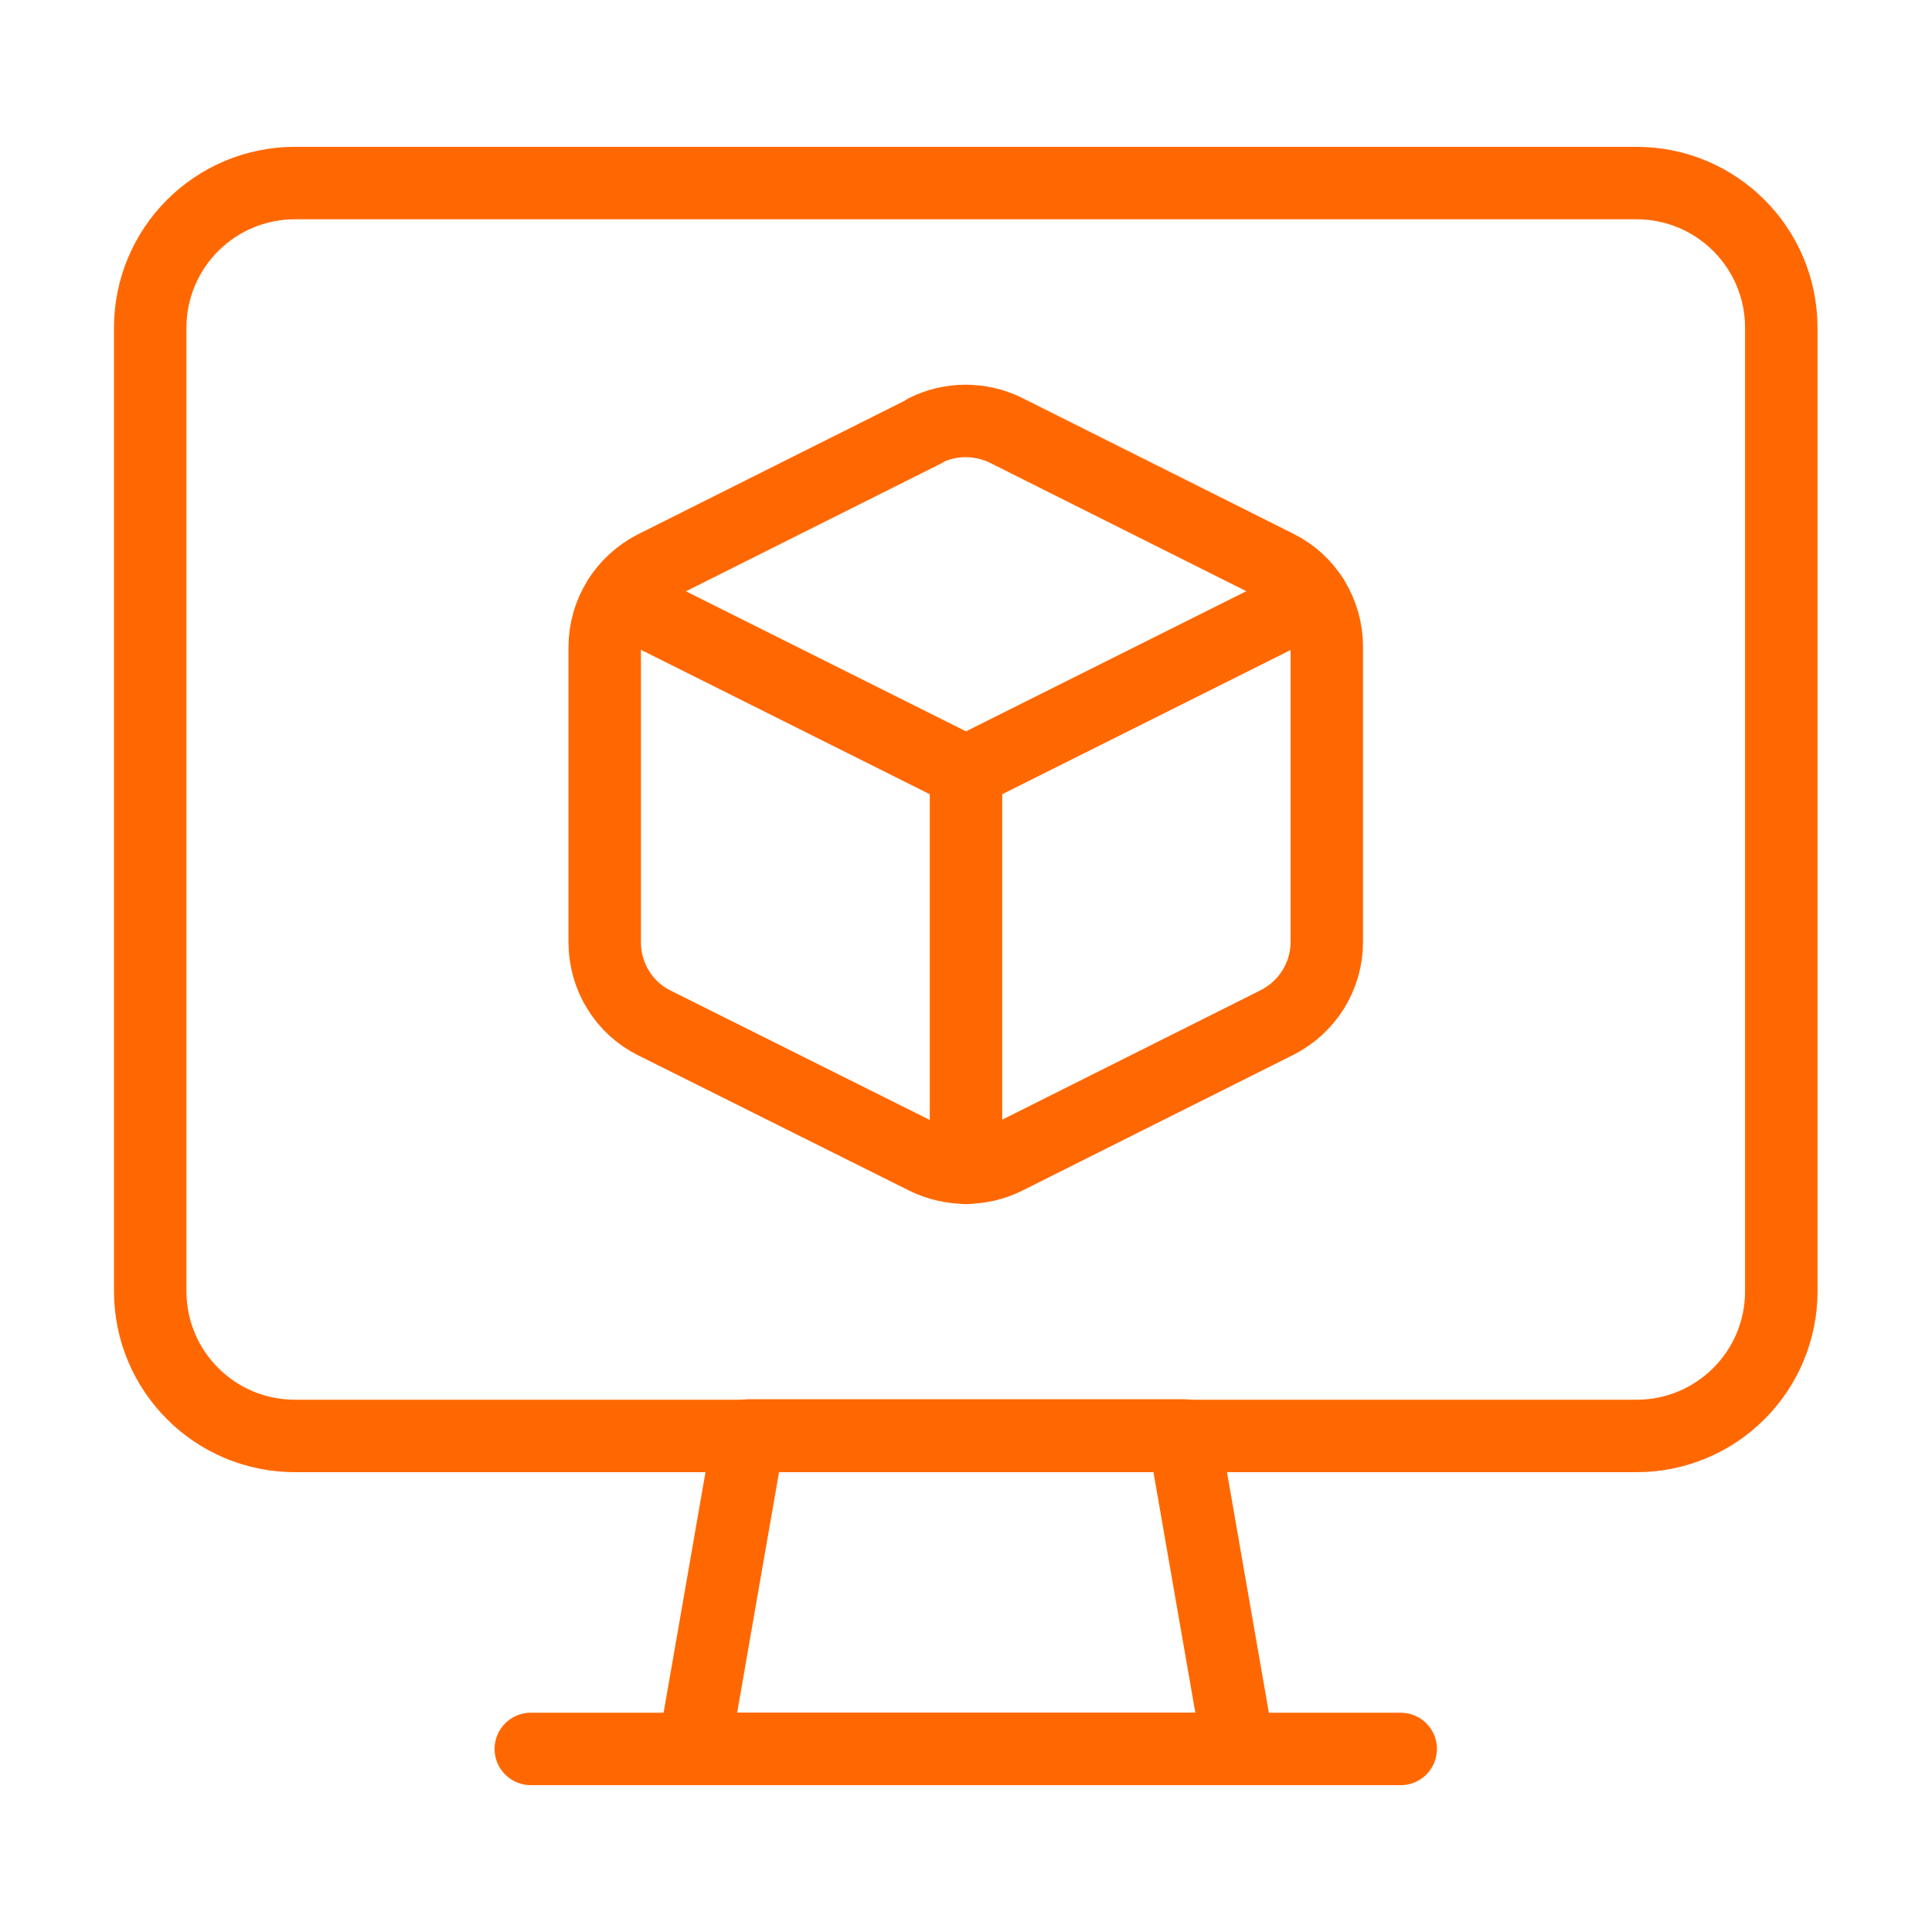
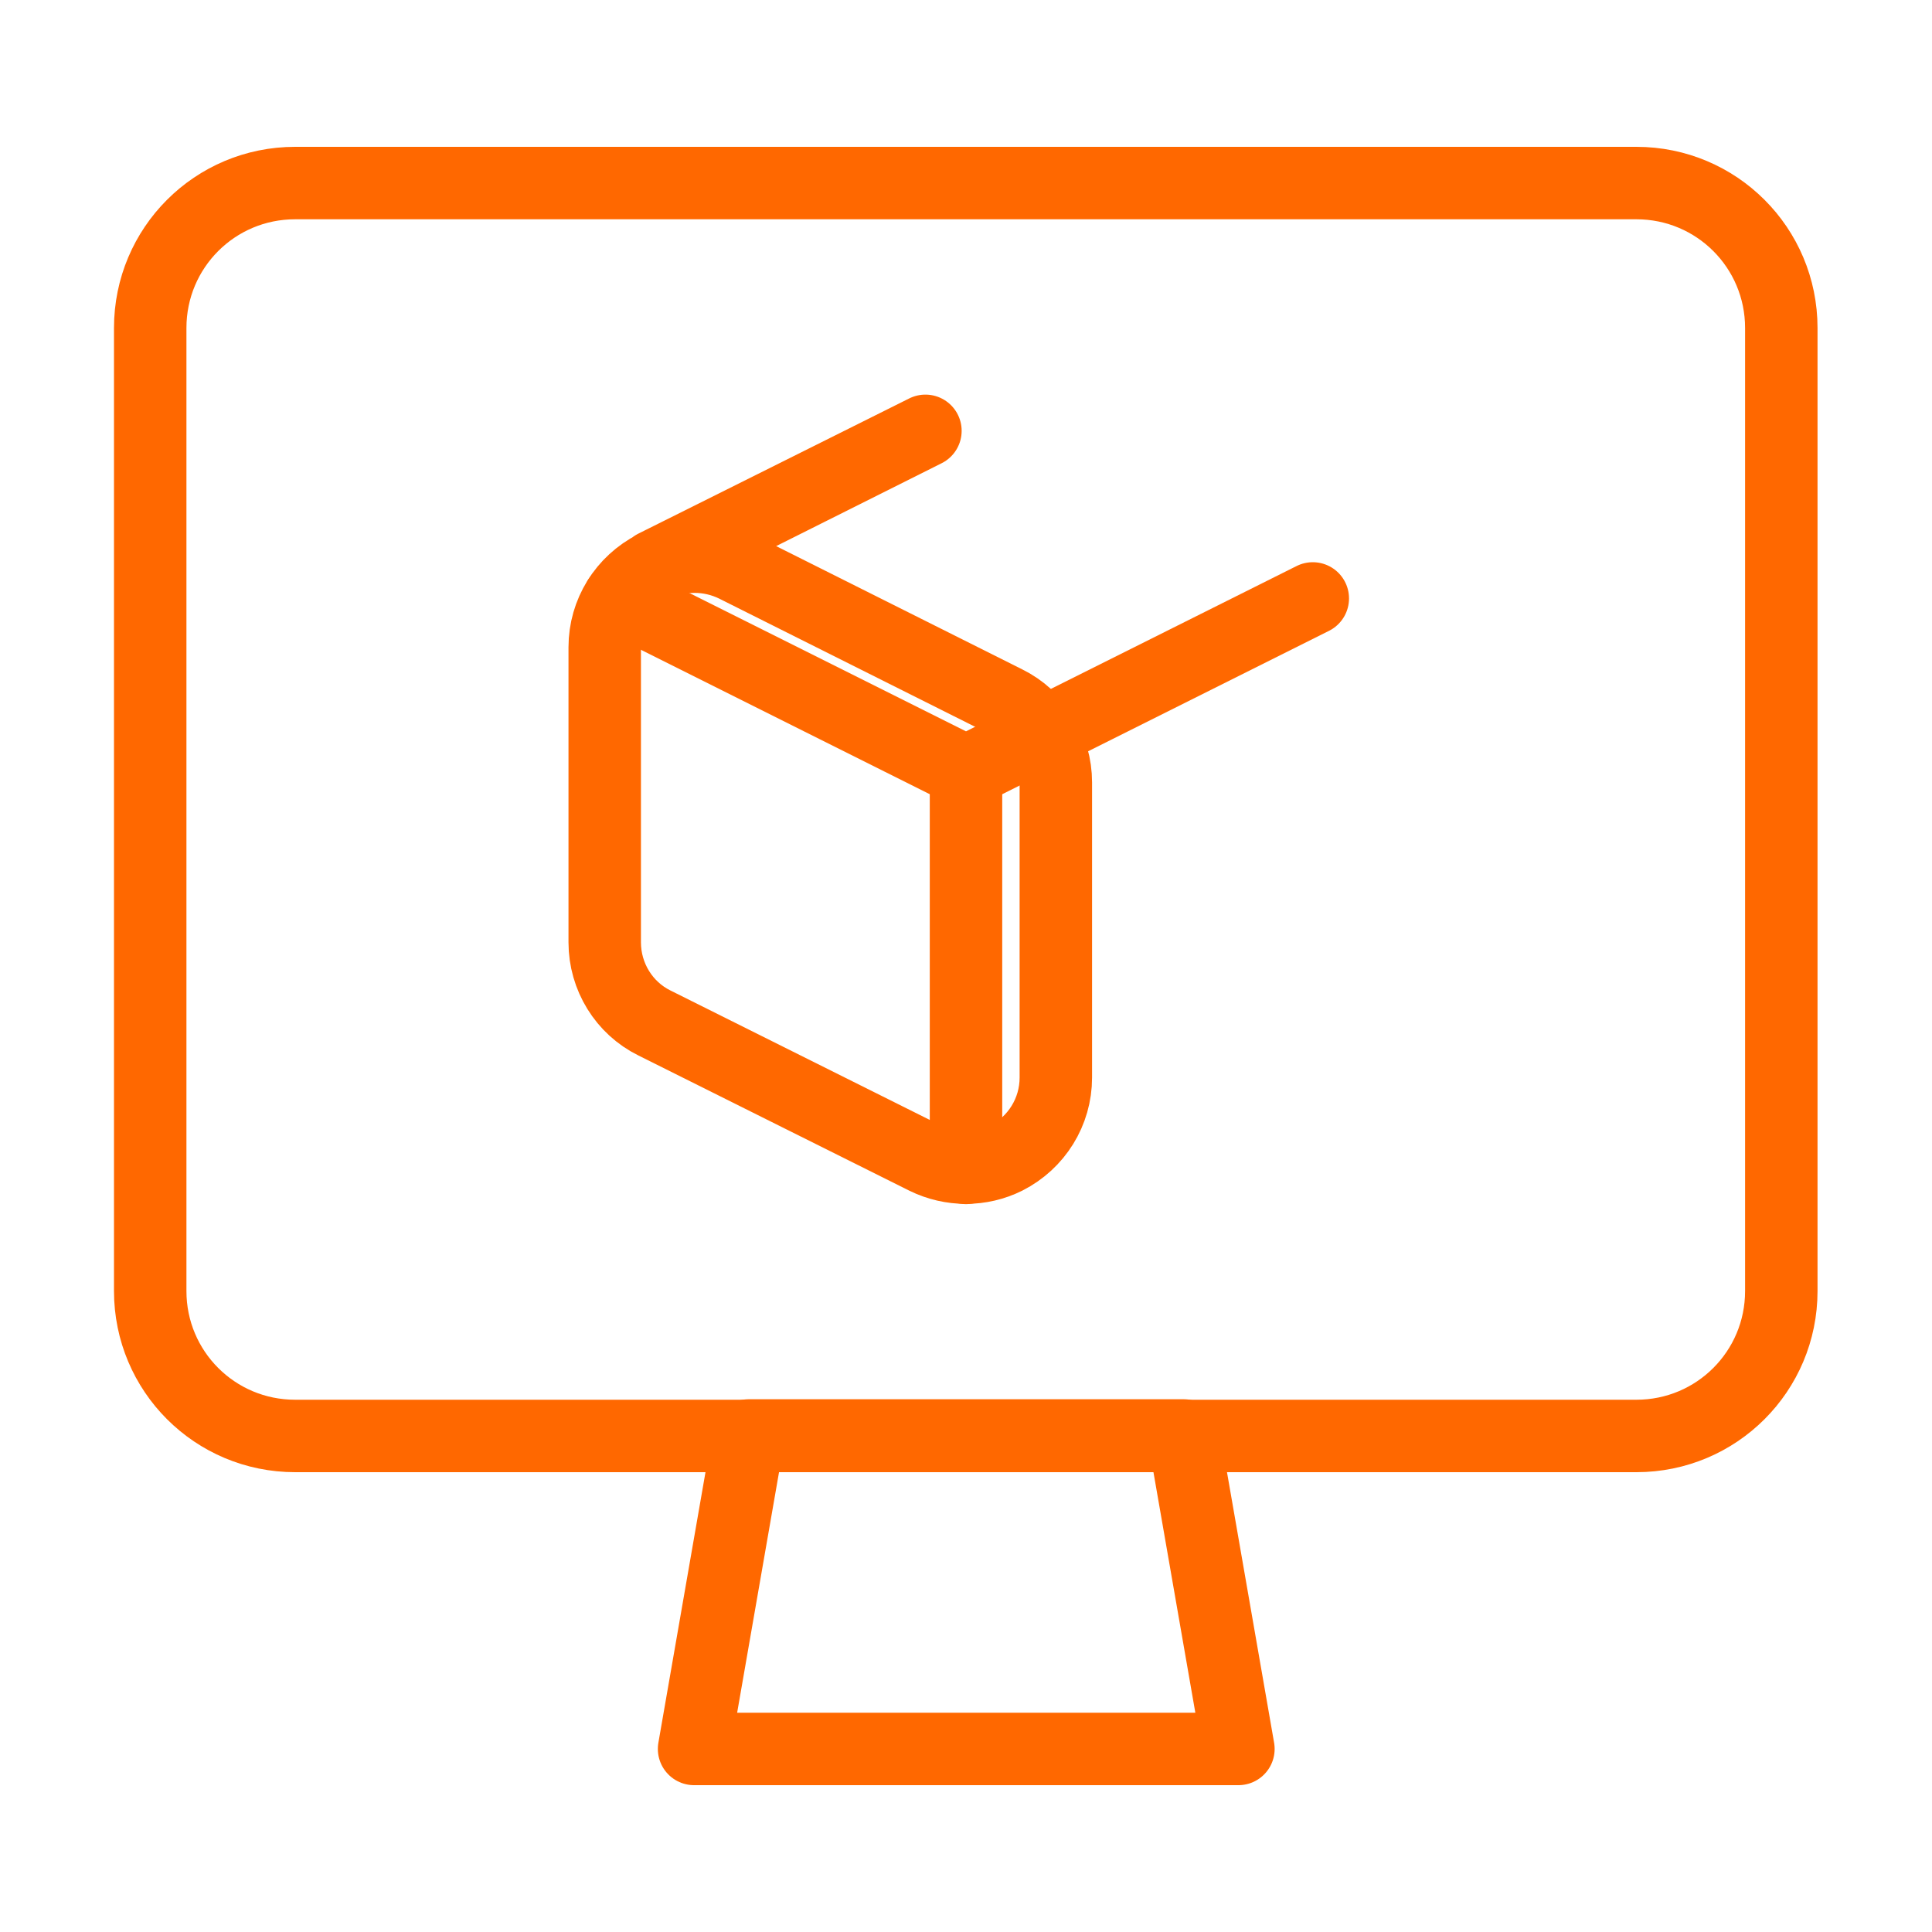
<svg xmlns="http://www.w3.org/2000/svg" id="Layer_2" data-name="Layer 2" viewBox="0 0 40 40">
  <g id="Layer_1-2" data-name="Layer 1">
    <g>
      <rect width="40" height="40" transform="translate(40) rotate(90)" style="fill: none;" />
      <g id="Shipping-Delivery_Shipment_shipment-online-monitor" data-name="Shipping-Delivery / Shipment / shipment-online-monitor">
        <g id="Group_37" data-name="Group 37">
          <g id="shipment-online-monitor">
            <path id="Shape_198" data-name="Shape 198" d="M25.63,36.21h-11.26l1.13-6.49h9.01l1.13,6.49h0Z" style="fill: none; stroke: #ff6800; stroke-linecap: round; stroke-linejoin: round; stroke-width: 1.5px;" />
-             <path id="Shape_199" data-name="Shape 199" d="M10.99,36.21h18.01" style="fill: none; stroke: #ff6800; stroke-linecap: round; stroke-linejoin: round; stroke-width: 1.5px;" />
            <path id="Rectangle-path_21" data-name="Rectangle-path 21" d="M3.11,6.79c0-1.66,1.34-3,3-3h27.77c1.66,0,3,1.34,3,3v19.94c0,1.66-1.34,3-3,3H6.11c-1.66,0-3-1.34-3-3V6.79Z" style="fill: none; stroke: #ff6800; stroke-linecap: round; stroke-linejoin: round; stroke-width: 1.5px;" />
          </g>
-           <path id="Shape_325" data-name="Shape 325" d="M19.16,8.92l-5.61,2.81c-.63.32-1.03.96-1.03,1.67v6.11c0,.71.4,1.36,1.03,1.67l5.61,2.8c.53.26,1.15.26,1.67,0l5.61-2.81c.63-.32,1.03-.96,1.03-1.67v-6.11c0-.71-.4-1.36-1.03-1.67l-5.61-2.81c-.53-.26-1.15-.26-1.67,0Z" style="fill: none; stroke: #ff6800; stroke-linecap: round; stroke-linejoin: round; stroke-width: 1.5px;" />
+           <path id="Shape_325" data-name="Shape 325" d="M19.16,8.92l-5.61,2.81c-.63.32-1.03.96-1.03,1.67v6.11c0,.71.4,1.36,1.03,1.67l5.61,2.8c.53.26,1.15.26,1.67,0c.63-.32,1.03-.96,1.03-1.67v-6.11c0-.71-.4-1.36-1.03-1.67l-5.61-2.81c-.53-.26-1.15-.26-1.67,0Z" style="fill: none; stroke: #ff6800; stroke-linecap: round; stroke-linejoin: round; stroke-width: 1.5px;" />
          <path id="Shape_326" data-name="Shape 326" d="M27.18,12.39l-7.18,3.59-7.18-3.59" style="fill: none; stroke: #ff6800; stroke-linecap: round; stroke-linejoin: round; stroke-width: 1.5px;" />
          <path id="Shape_327" data-name="Shape 327" d="M20,15.98v8.2" style="fill: none; stroke: #ff6800; stroke-linecap: round; stroke-linejoin: round; stroke-width: 1.5px;" />
        </g>
      </g>
    </g>
  </g>
</svg>